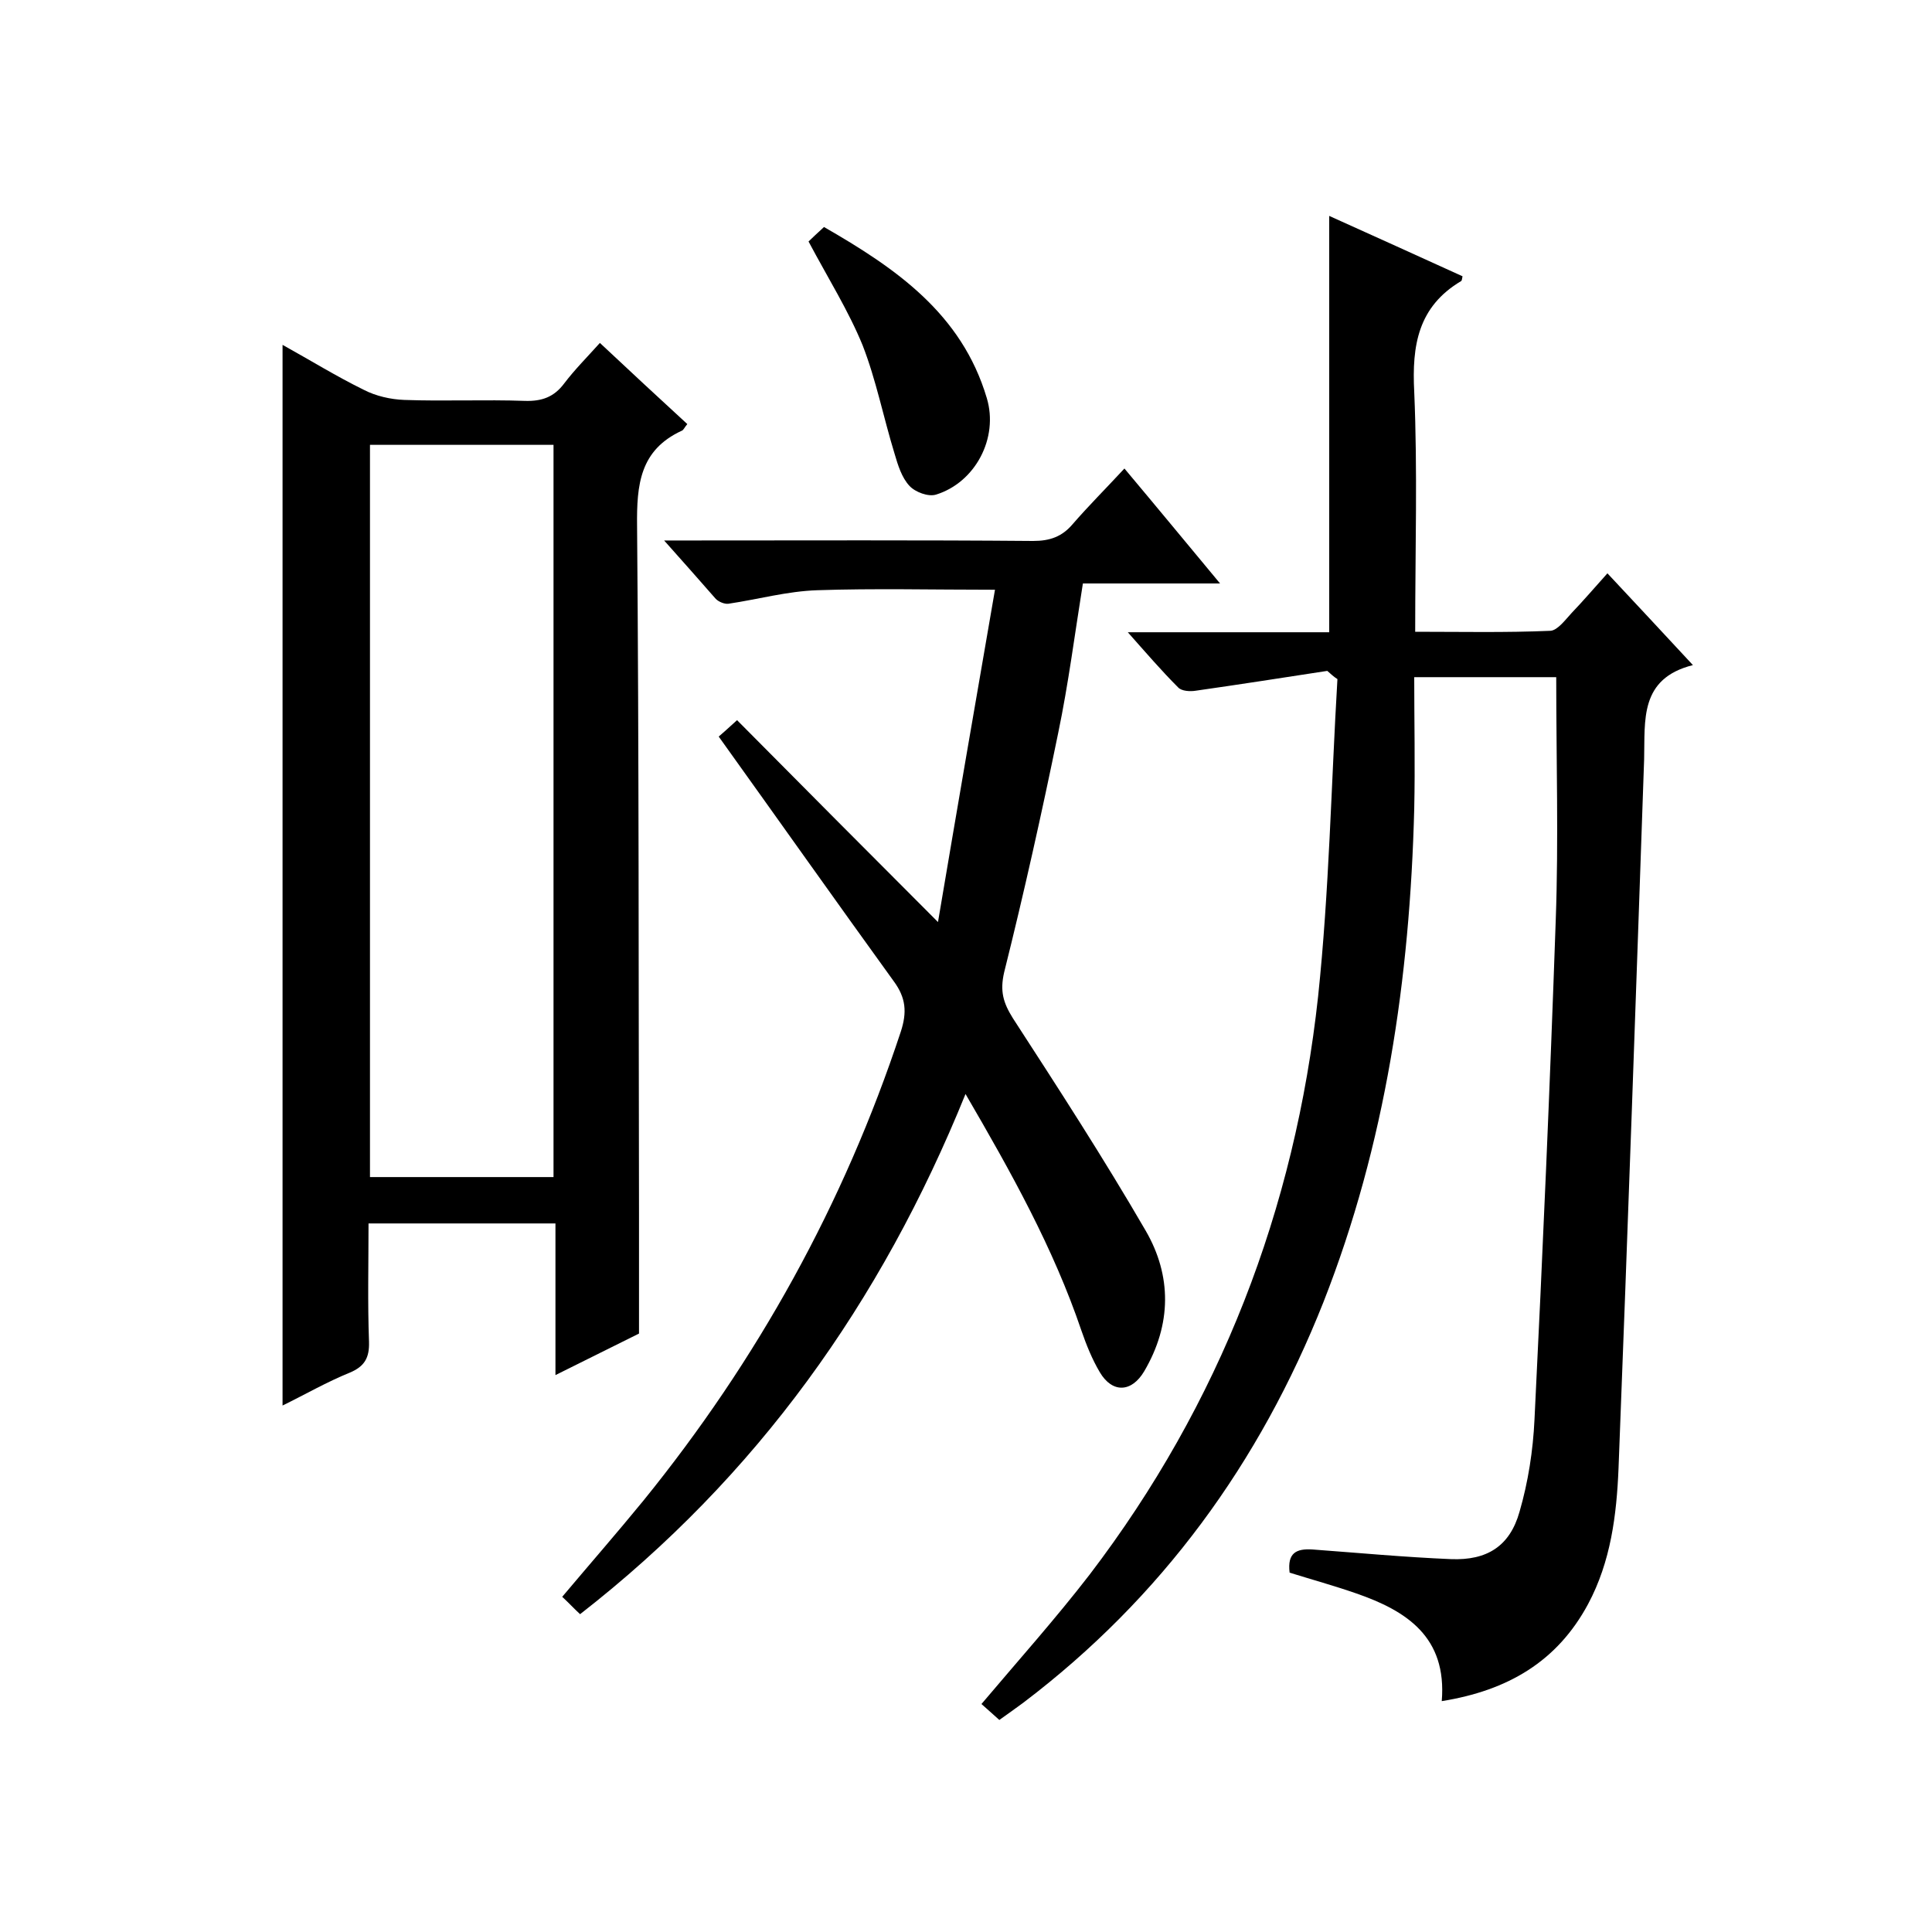
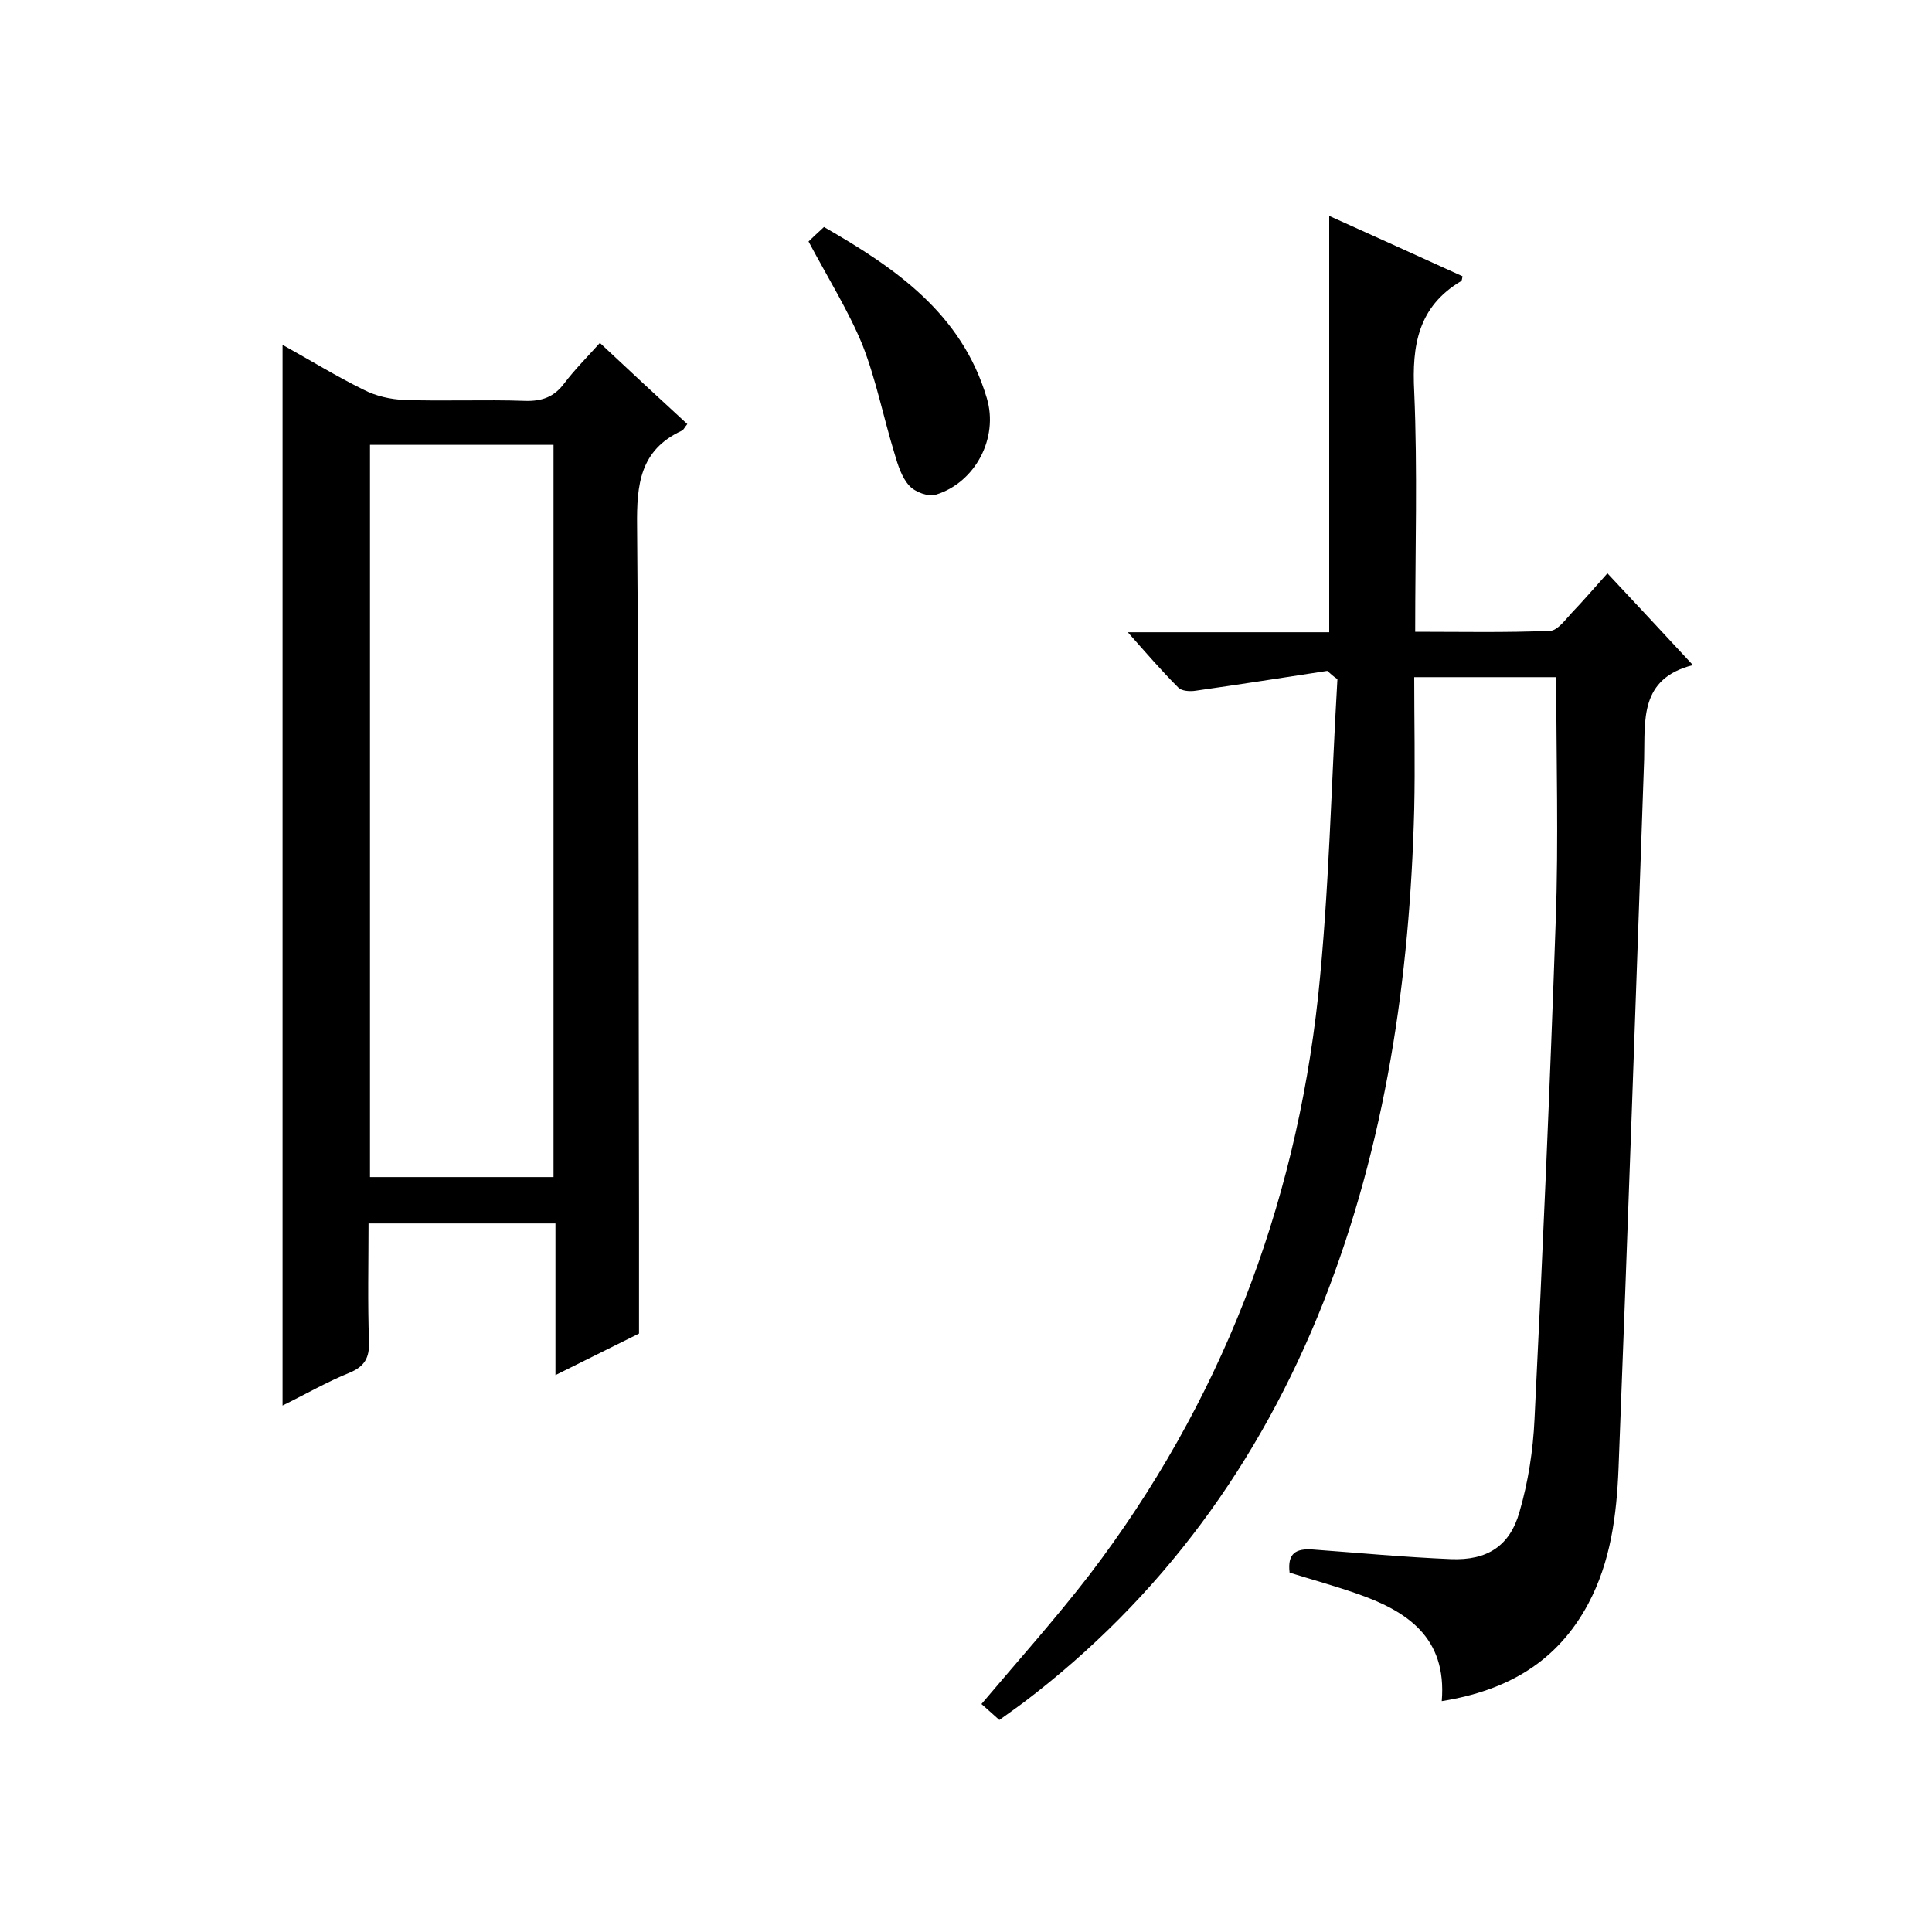
<svg xmlns="http://www.w3.org/2000/svg" enable-background="new 0 0 400 400" viewBox="0 0 400 400">
  <path d="m274.8 138.9c-9.1 1.4-18.1 2.8-27.2 4.1-1.2.2-3 .1-3.7-.7-3.4-3.4-6.5-7-10.4-11.4h41.7c0-28.9 0-57.3 0-86.2 9.3 4.2 18.4 8.3 27.6 12.5-.1.4-.1.9-.3 1-8.9 5.3-10.2 13.3-9.7 22.9.7 16.3.2 32.6.2 49.7 9.5 0 18.7.2 28-.2 1.5-.1 3.1-2.3 4.4-3.7 2.4-2.5 4.7-5.2 7.4-8.2 5.8 6.2 11.4 12.2 17.7 19-11.1 2.8-9.9 11.4-10.1 19.5-1.7 49-3.4 97.9-5.3 146.8-.4 9.7-1.6 19.3-6.3 28.1-6.4 11.9-16.6 17.9-30.3 20.1 1.1-13.3-7.3-18.7-17.7-22.3-4.6-1.6-9.3-2.9-13.8-4.3-.5-4.1 1.4-5 4.7-4.8 9.5.7 19.1 1.6 28.7 2 7.5.3 12.2-2.7 14.2-9.8 1.8-6.2 2.8-12.7 3.1-19.1 1.7-34.4 3.2-68.9 4.4-103.4.6-16.6.1-33.3.1-50.3-8.9 0-18.8 0-29.4 0 0 9.1.2 18.2 0 27.3-.9 35-5.9 69.3-18.8 102.1-13.2 33.3-33.5 61.2-62.1 82.9-1.6 1.2-3.2 2.3-5 3.6-1.3-1.2-2.6-2.3-3.7-3.3 7.6-9 15.3-17.6 22.4-26.8 27-35.4 42.5-75.6 47.3-119.7 2.3-21.8 2.7-43.8 4-65.7-.8-.5-1.4-1.1-2.1-1.7z" />
  <path d="m132.3 276.1c-4.9 2.4-10.8 5.4-17.3 8.6 0-10.9 0-21 0-31.4-13 0-25.5 0-38.7 0 0 8.3-.2 16.4.1 24.5.1 3.3-.9 5.1-4 6.4-4.7 1.9-9.2 4.5-13.9 6.8 0-73.3 0-146.2 0-219.6 5.6 3.1 11.1 6.5 16.8 9.3 2.5 1.3 5.6 2 8.4 2.1 8.3.3 16.7-.1 25 .2 3.5.1 6-.8 8.1-3.6 2.2-2.9 4.8-5.5 7.4-8.4 6.2 5.8 12.1 11.3 18.1 16.8-.6.7-.8 1.3-1.2 1.4-8.6 4-9.3 11.1-9.2 19.7.4 47.3.3 94.7.4 142zm-17.7-32.4c0-50.8 0-101.2 0-151.6-12.8 0-25.2 0-38 0v151.6z" />
-   <path d="m137.5 111.9h5.9c23.5 0 47-.1 70.5.1 3.5 0 6-.9 8.2-3.5 3.3-3.8 6.8-7.3 10.7-11.5 6.8 8.1 12.9 15.5 19.8 23.8-10.1 0-19.2 0-28.4 0-1.7 10.6-3 20.8-5.1 30.9-3.4 16.6-7.1 33.2-11.2 49.6-.9 3.9-.2 6.3 1.8 9.5 9.4 14.5 18.8 29 27.5 44 5.4 9.3 5.4 19.4-.3 29.1-2.6 4.4-6.6 4.6-9.2.2-1.6-2.7-2.8-5.7-3.8-8.6-5.8-17.1-14.5-32.7-24-49-17.5 43.2-43.2 79.2-79.8 107.7-1.3-1.2-2.4-2.4-3.7-3.6 5.9-7 11.4-13.3 16.8-19.9 23.6-29.1 41.5-61.4 53.3-97.1 1.3-4 1.1-7-1.5-10.5-12-16.6-23.8-33.3-36.2-50.6.5-.4 1.7-1.5 3.8-3.4 13.6 13.7 27 27.2 41.6 41.8 4-23.7 7.9-46.3 11.8-68.8-13.1 0-25-.3-36.8.1-6.2.2-12.3 1.9-18.4 2.8-.8.1-2-.4-2.6-1-3.4-3.9-6.7-7.6-10.7-12.1z" />
  <path d="m167.4 50c.7-.7 1.8-1.7 3.2-3 14.8 8.5 28.5 17.9 33.7 35.4 2.5 8.3-2.4 17.5-10.5 20-1.6.5-4.3-.5-5.5-1.8-1.6-1.7-2.4-4.3-3.1-6.7-2.3-7.5-3.8-15.2-6.6-22.4-2.9-7.1-7.1-13.8-11.2-21.5z" />
</svg>